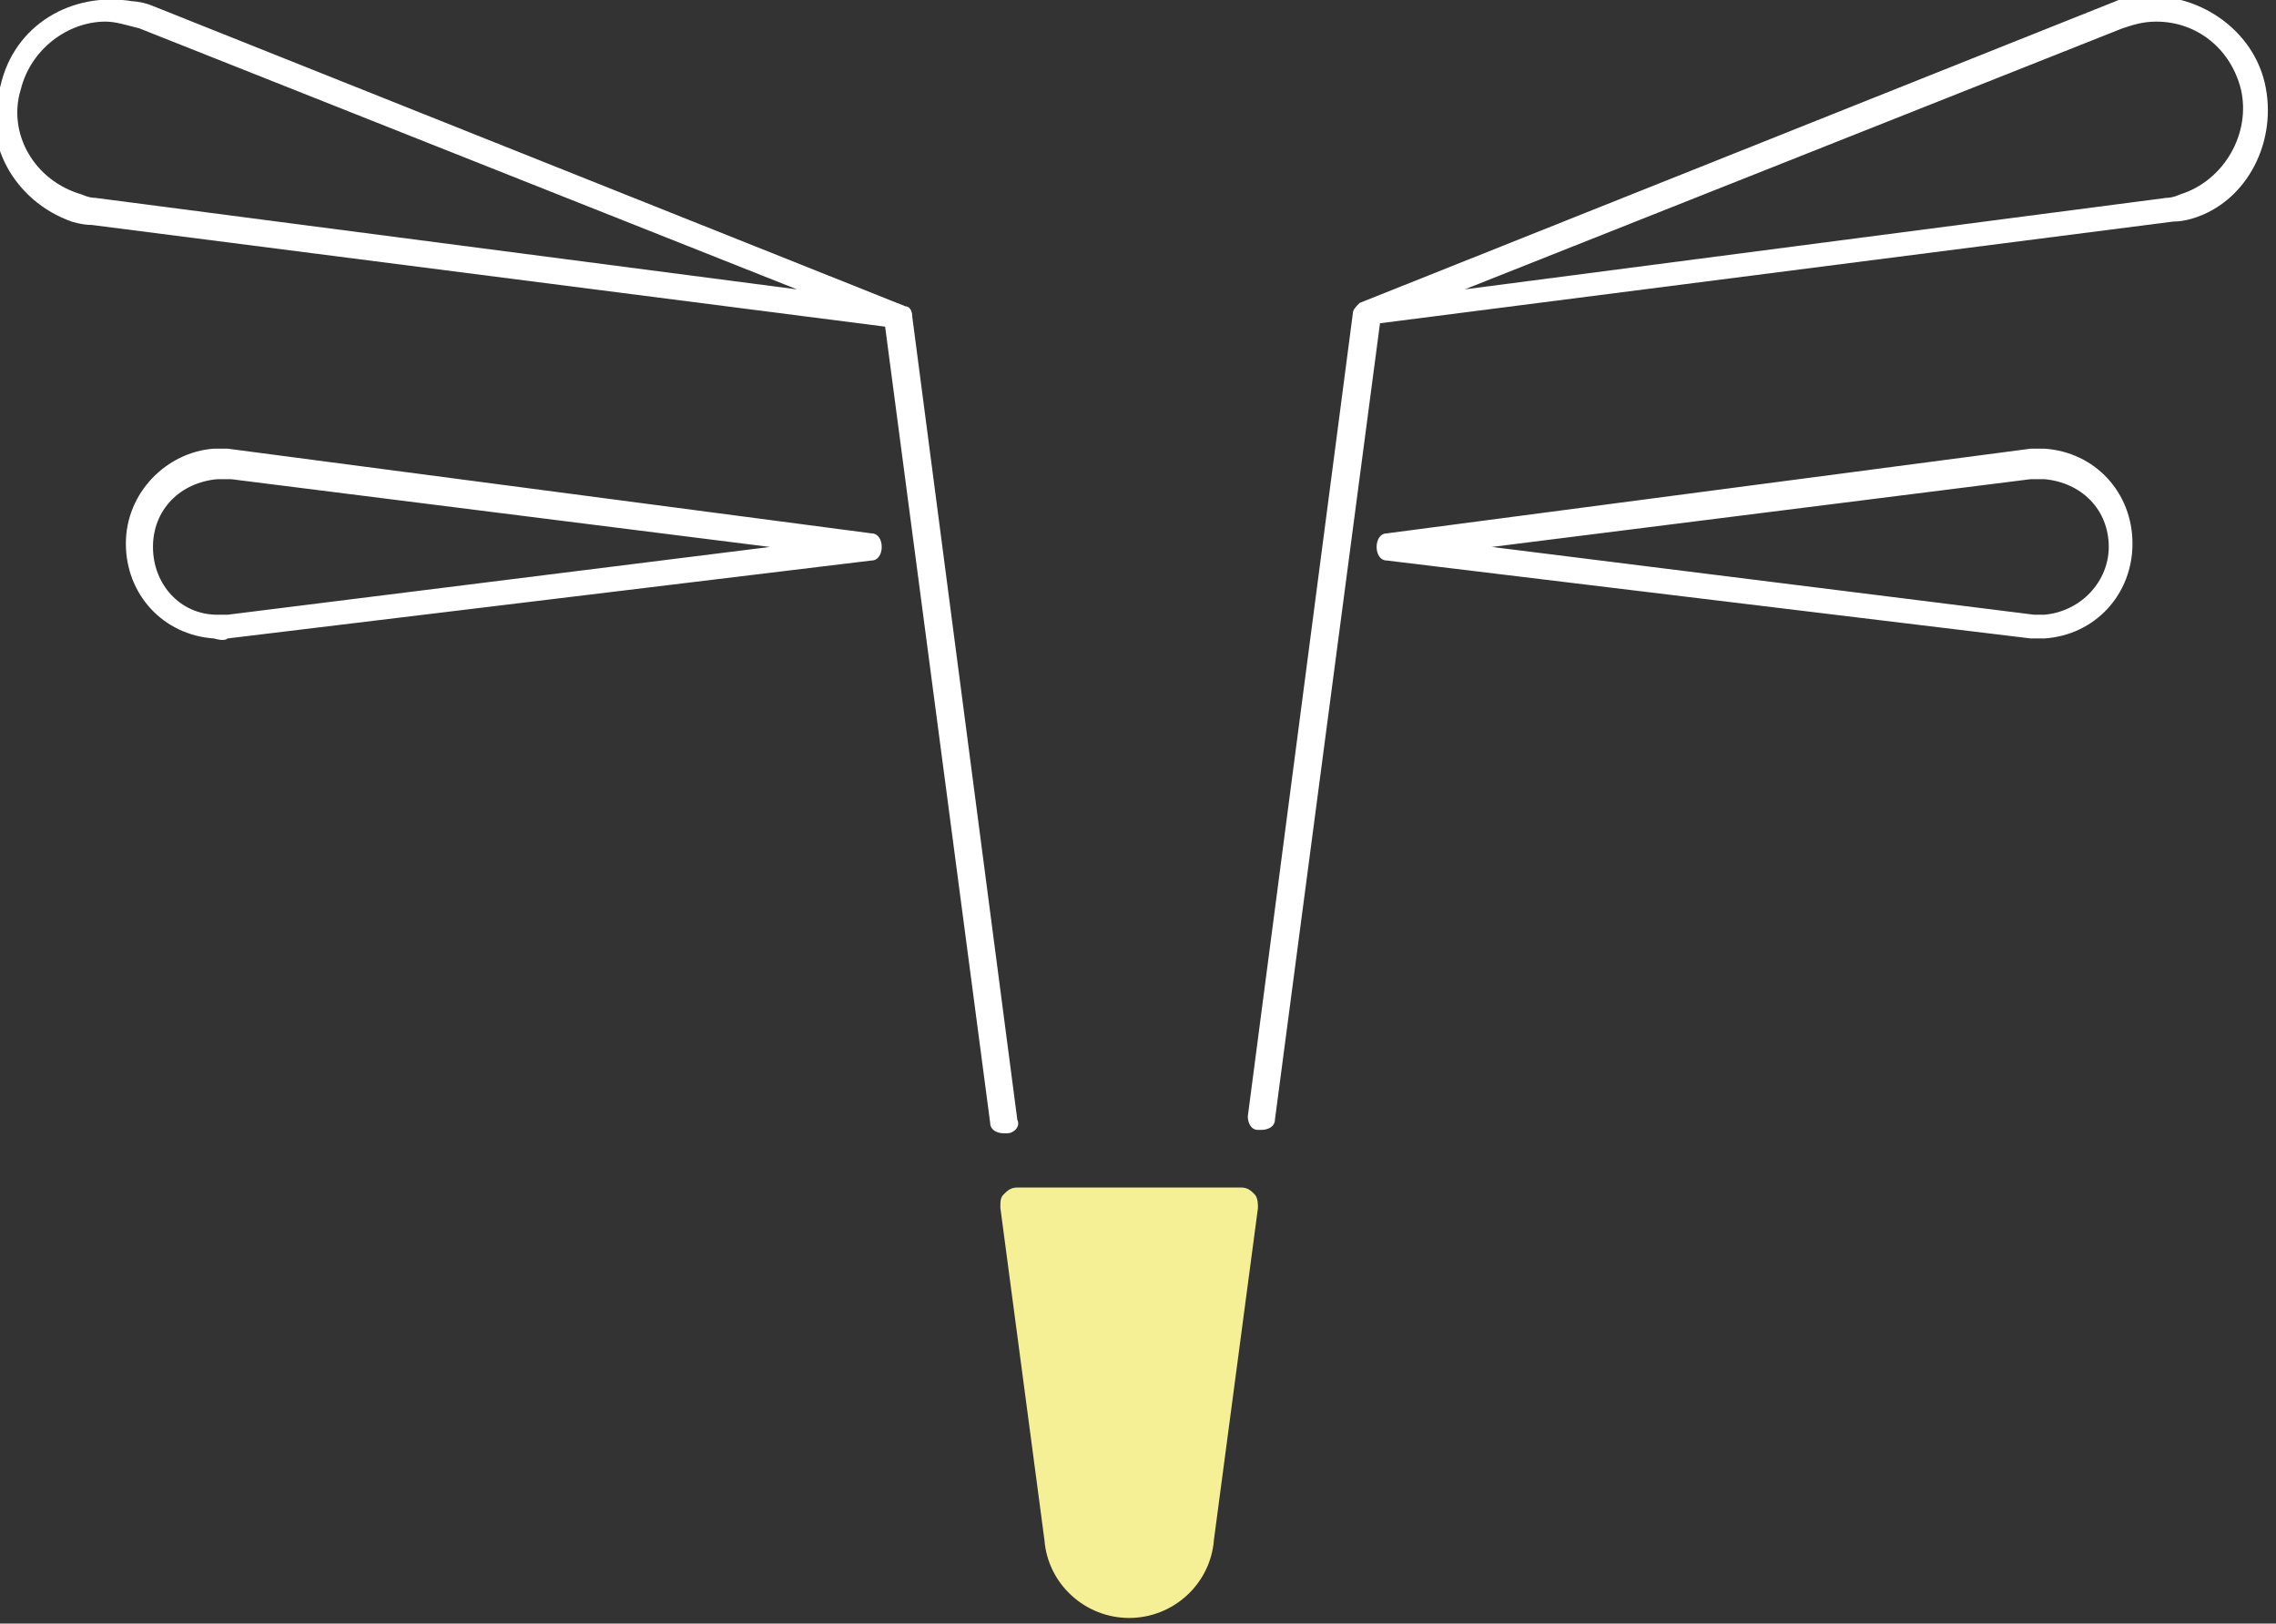
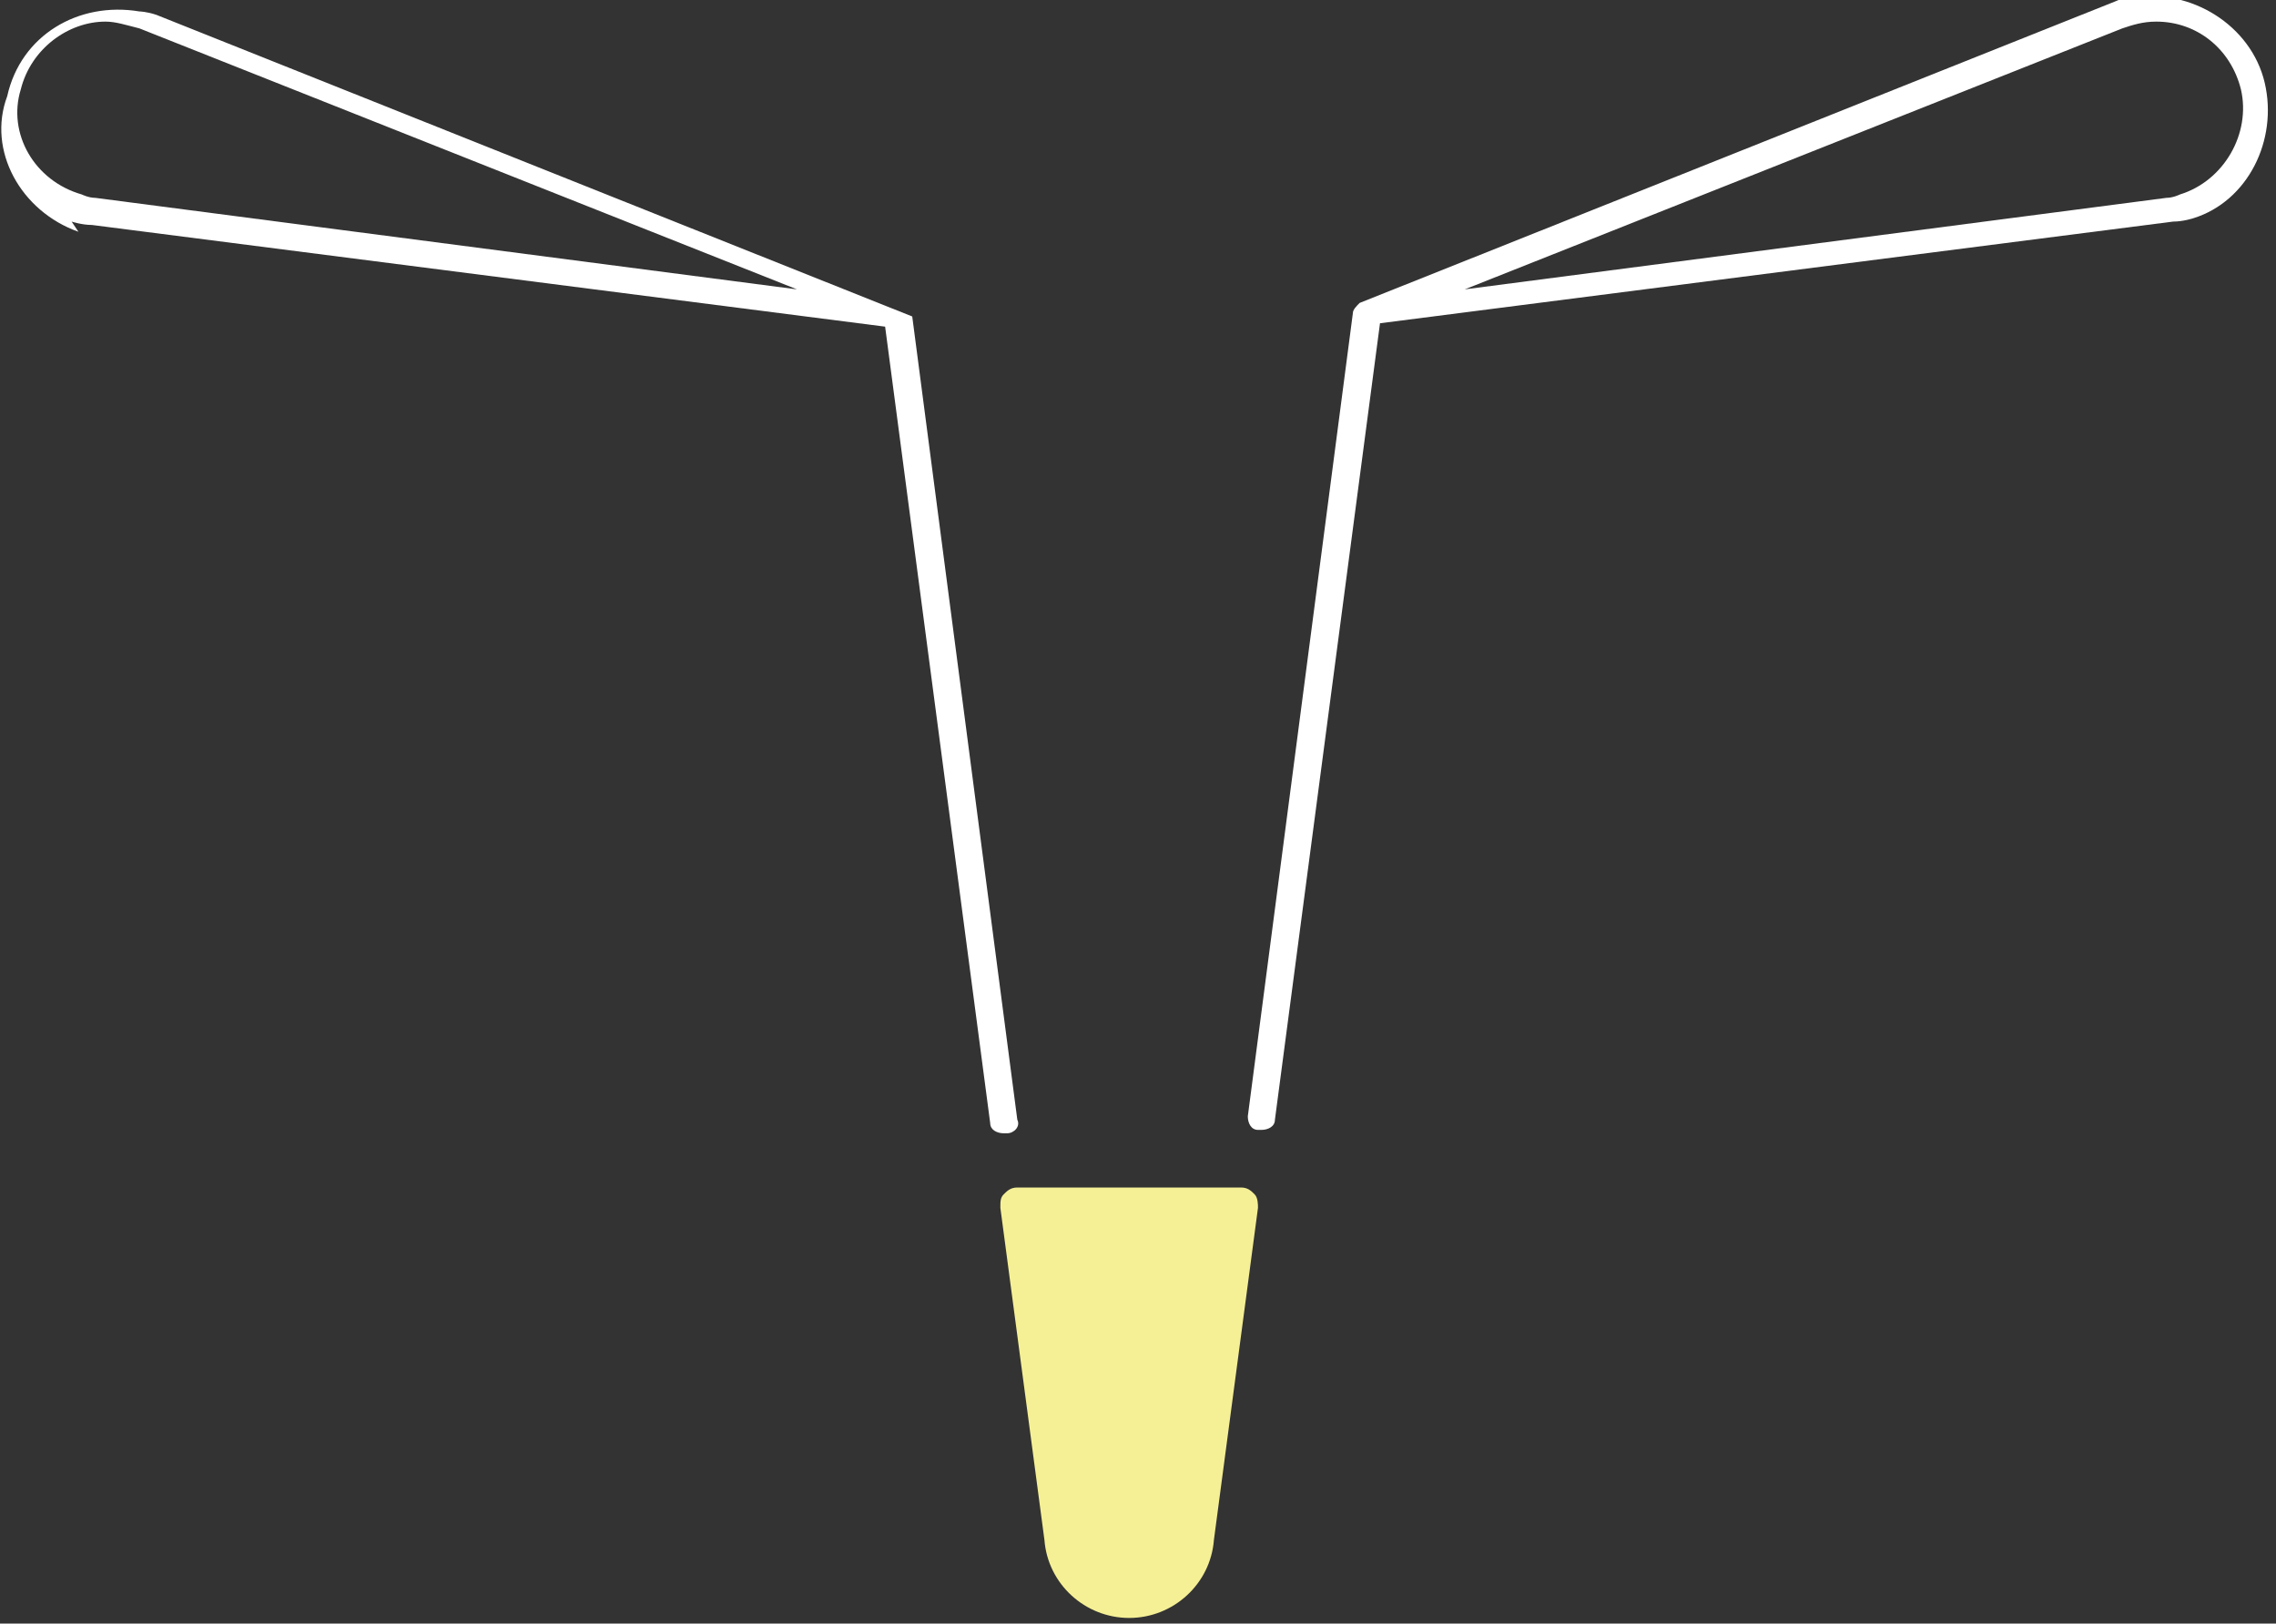
<svg xmlns="http://www.w3.org/2000/svg" xmlns:ns1="http://sodipodi.sourceforge.net/DTD/sodipodi-0.dtd" xmlns:ns2="http://www.inkscape.org/namespaces/inkscape" width="25.986mm" height="18.539mm" viewBox="0 0 25.986 18.539" version="1.1" id="svg5" xml:space="preserve">
  <rect x="0" y="0" width="25.986" height="18.539" fill="#333333" stroke="none" />
  <ns1:namedview id="namedview7" pagecolor="#ffffff" bordercolor="#000000" borderopacity="0.25" ns2:showpageshadow="2" ns2:pageopacity="0.0" ns2:pagecheckerboard="0" ns2:deskcolor="#d1d1d1" ns2:document-units="mm" showgrid="false" />
  <defs id="defs2" />
  <style type="text/css" id="style26607">
	.st0{fill:#F4F4F4;}
	.st1{fill:#0F242F;}
	.st2{fill:#F5F095;}
	.st3{fill:#FFFFFF;}
	.st4{fill:#231F20;}
	.st5{font-family:'Helvetica';}
	.st6{font-size:6px;}
	.st7{font-family:'Helvetica-Bold';}
	.st8{font-size:10px;}
	.st9{font-family:'Helvetica-Light';}
	.st10{font-size:8px;}
	.st11{fill:url(#SVGID_1_);}
	.st12{fill:#E2E2E2;}
</style>
  <g id="g26657" transform="matrix(0.387,0,0,0.387,-53.904,-37.06)">
    <g id="g26629">
      <path class="st2" d="m 172.6,143.5 c -1.3,0 -2.4,-1 -2.5,-2.3 l -1.3,-9.8 c 0,-0.2 0,-0.3 0.1,-0.4 0.1,-0.1 0.2,-0.2 0.4,-0.2 h 6.6 c 0.2,0 0.3,0.1 0.4,0.2 0.1,0.1 0.1,0.3 0.1,0.4 l -1.3,9.8 c -0.1,1.3 -1.2,2.3 -2.5,2.3 z" id="path26613" />
      <g id="g26627">
        <g id="g26619">
          <path class="st3" d="m 203.6,101.5 c 0,0 -0.2,0.1 -0.4,0.1 l -20.7,2.7 19.4,-7.7 c 0.3,-0.1 0.6,-0.2 1,-0.2 1.2,0 2.2,0.8 2.5,2 0.3,1.3 -0.5,2.7 -1.8,3.1 z m 2.5,-3.3 c -0.4,-1.7 -2.2,-2.8 -3.9,-2.5 0,0 -0.3,0 -0.5,0.1 l -22.3,8.9 c -0.1,0.1 -0.2,0.2 -0.2,0.3 l -3.1,23.7 c 0,0.2 0.1,0.4 0.3,0.4 0,0 0,0 0.1,0 0.2,0 0.4,-0.1 0.4,-0.3 l 3.1,-23.5 23.4,-3 c 0.3,0 0.6,-0.1 0.6,-0.1 1.6,-0.5 2.5,-2.3 2.1,-4 z" id="path26615" />
-           <path class="st3" d="m 199.2,114.6 -19,-2.3 c -0.2,0 -0.3,-0.2 -0.3,-0.4 0,-0.2 0.1,-0.4 0.3,-0.4 l 19,-2.5 c 0.2,0 0.4,0 0.4,0 1.5,0.1 2.6,1.3 2.6,2.8 0,1.5 -1.1,2.7 -2.6,2.8 0,0 -0.2,0 -0.4,0 z m -15.9,-2.7 16,2 c 0.2,0 0.3,0 0.3,0 1.1,-0.1 1.9,-1 1.9,-2 0,-1.1 -0.8,-1.9 -1.9,-2 0,0 -0.2,0 -0.4,0 z" id="path26617" />
        </g>
        <g id="g26625">
-           <path class="st3" d="m 139.9,98.4 c 0.3,-1.2 1.4,-2 2.5,-2 0.3,0 0.6,0.1 1,0.2 l 19.4,7.7 -20.7,-2.7 c -0.2,0 -0.4,-0.1 -0.4,-0.1 -1.4,-0.4 -2.2,-1.8 -1.8,-3.1 z m 1.5,3.9 c 0,0 0.3,0.1 0.6,0.1 l 23.4,3 3.1,23.5 c 0,0.2 0.2,0.3 0.4,0.3 0,0 0,0 0.1,0 0.2,0 0.4,-0.2 0.3,-0.4 l -3.1,-23.7 c 0,-0.2 -0.1,-0.3 -0.2,-0.3 l -22.3,-8.9 c -0.3,-0.1 -0.5,-0.1 -0.5,-0.1 -1.8,-0.3 -3.5,0.7 -3.9,2.5 -0.6,1.6 0.4,3.4 2.1,4 z" id="path26621" />
-           <path class="st3" d="m 145.6,114.6 c -1.5,-0.1 -2.6,-1.3 -2.6,-2.8 0,-1.5 1.2,-2.7 2.6,-2.8 0,0 0.2,0 0.4,0 l 19,2.5 c 0.2,0 0.3,0.2 0.3,0.4 0,0.2 -0.1,0.4 -0.3,0.4 l -19,2.3 c -0.1,0.1 -0.4,0 -0.4,0 z m 0.5,-4.7 c -0.2,0 -0.4,0 -0.4,0 -1.1,0.1 -1.9,0.9 -1.9,2 0,1.1 0.8,2 1.9,2 0,0 0.1,0 0.3,0 l 16,-2 z" id="path26623" />
+           <path class="st3" d="m 139.9,98.4 c 0.3,-1.2 1.4,-2 2.5,-2 0.3,0 0.6,0.1 1,0.2 l 19.4,7.7 -20.7,-2.7 c -0.2,0 -0.4,-0.1 -0.4,-0.1 -1.4,-0.4 -2.2,-1.8 -1.8,-3.1 z m 1.5,3.9 c 0,0 0.3,0.1 0.6,0.1 l 23.4,3 3.1,23.5 c 0,0.2 0.2,0.3 0.4,0.3 0,0 0,0 0.1,0 0.2,0 0.4,-0.2 0.3,-0.4 l -3.1,-23.7 l -22.3,-8.9 c -0.3,-0.1 -0.5,-0.1 -0.5,-0.1 -1.8,-0.3 -3.5,0.7 -3.9,2.5 -0.6,1.6 0.4,3.4 2.1,4 z" id="path26621" />
        </g>
      </g>
    </g>
  </g>
</svg>